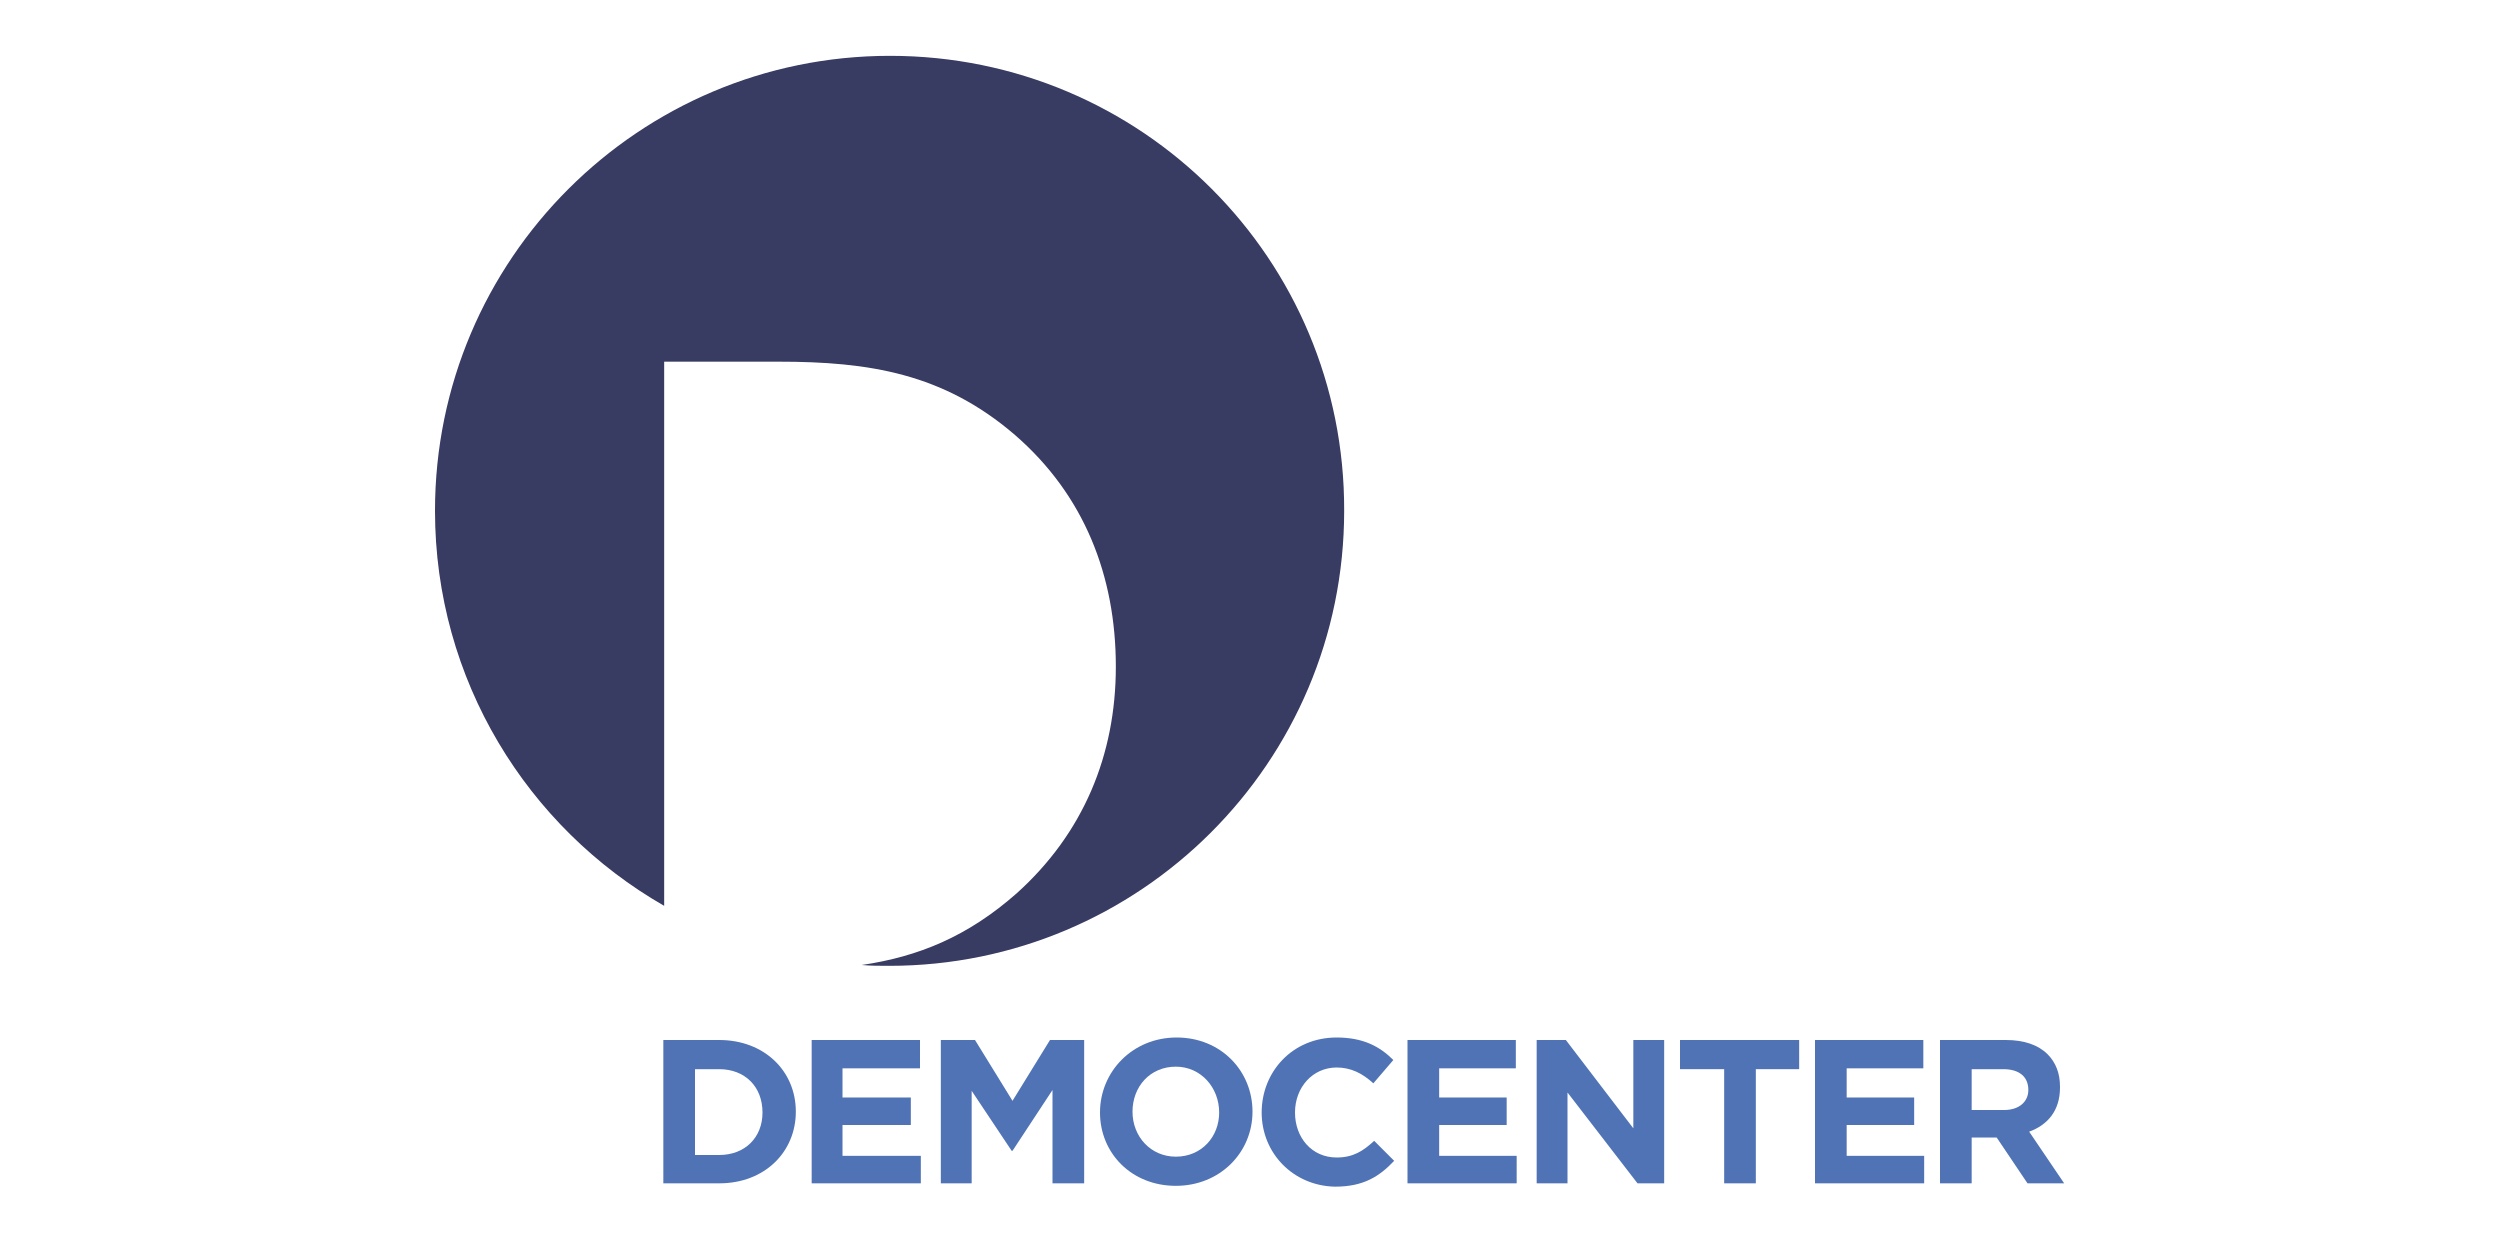
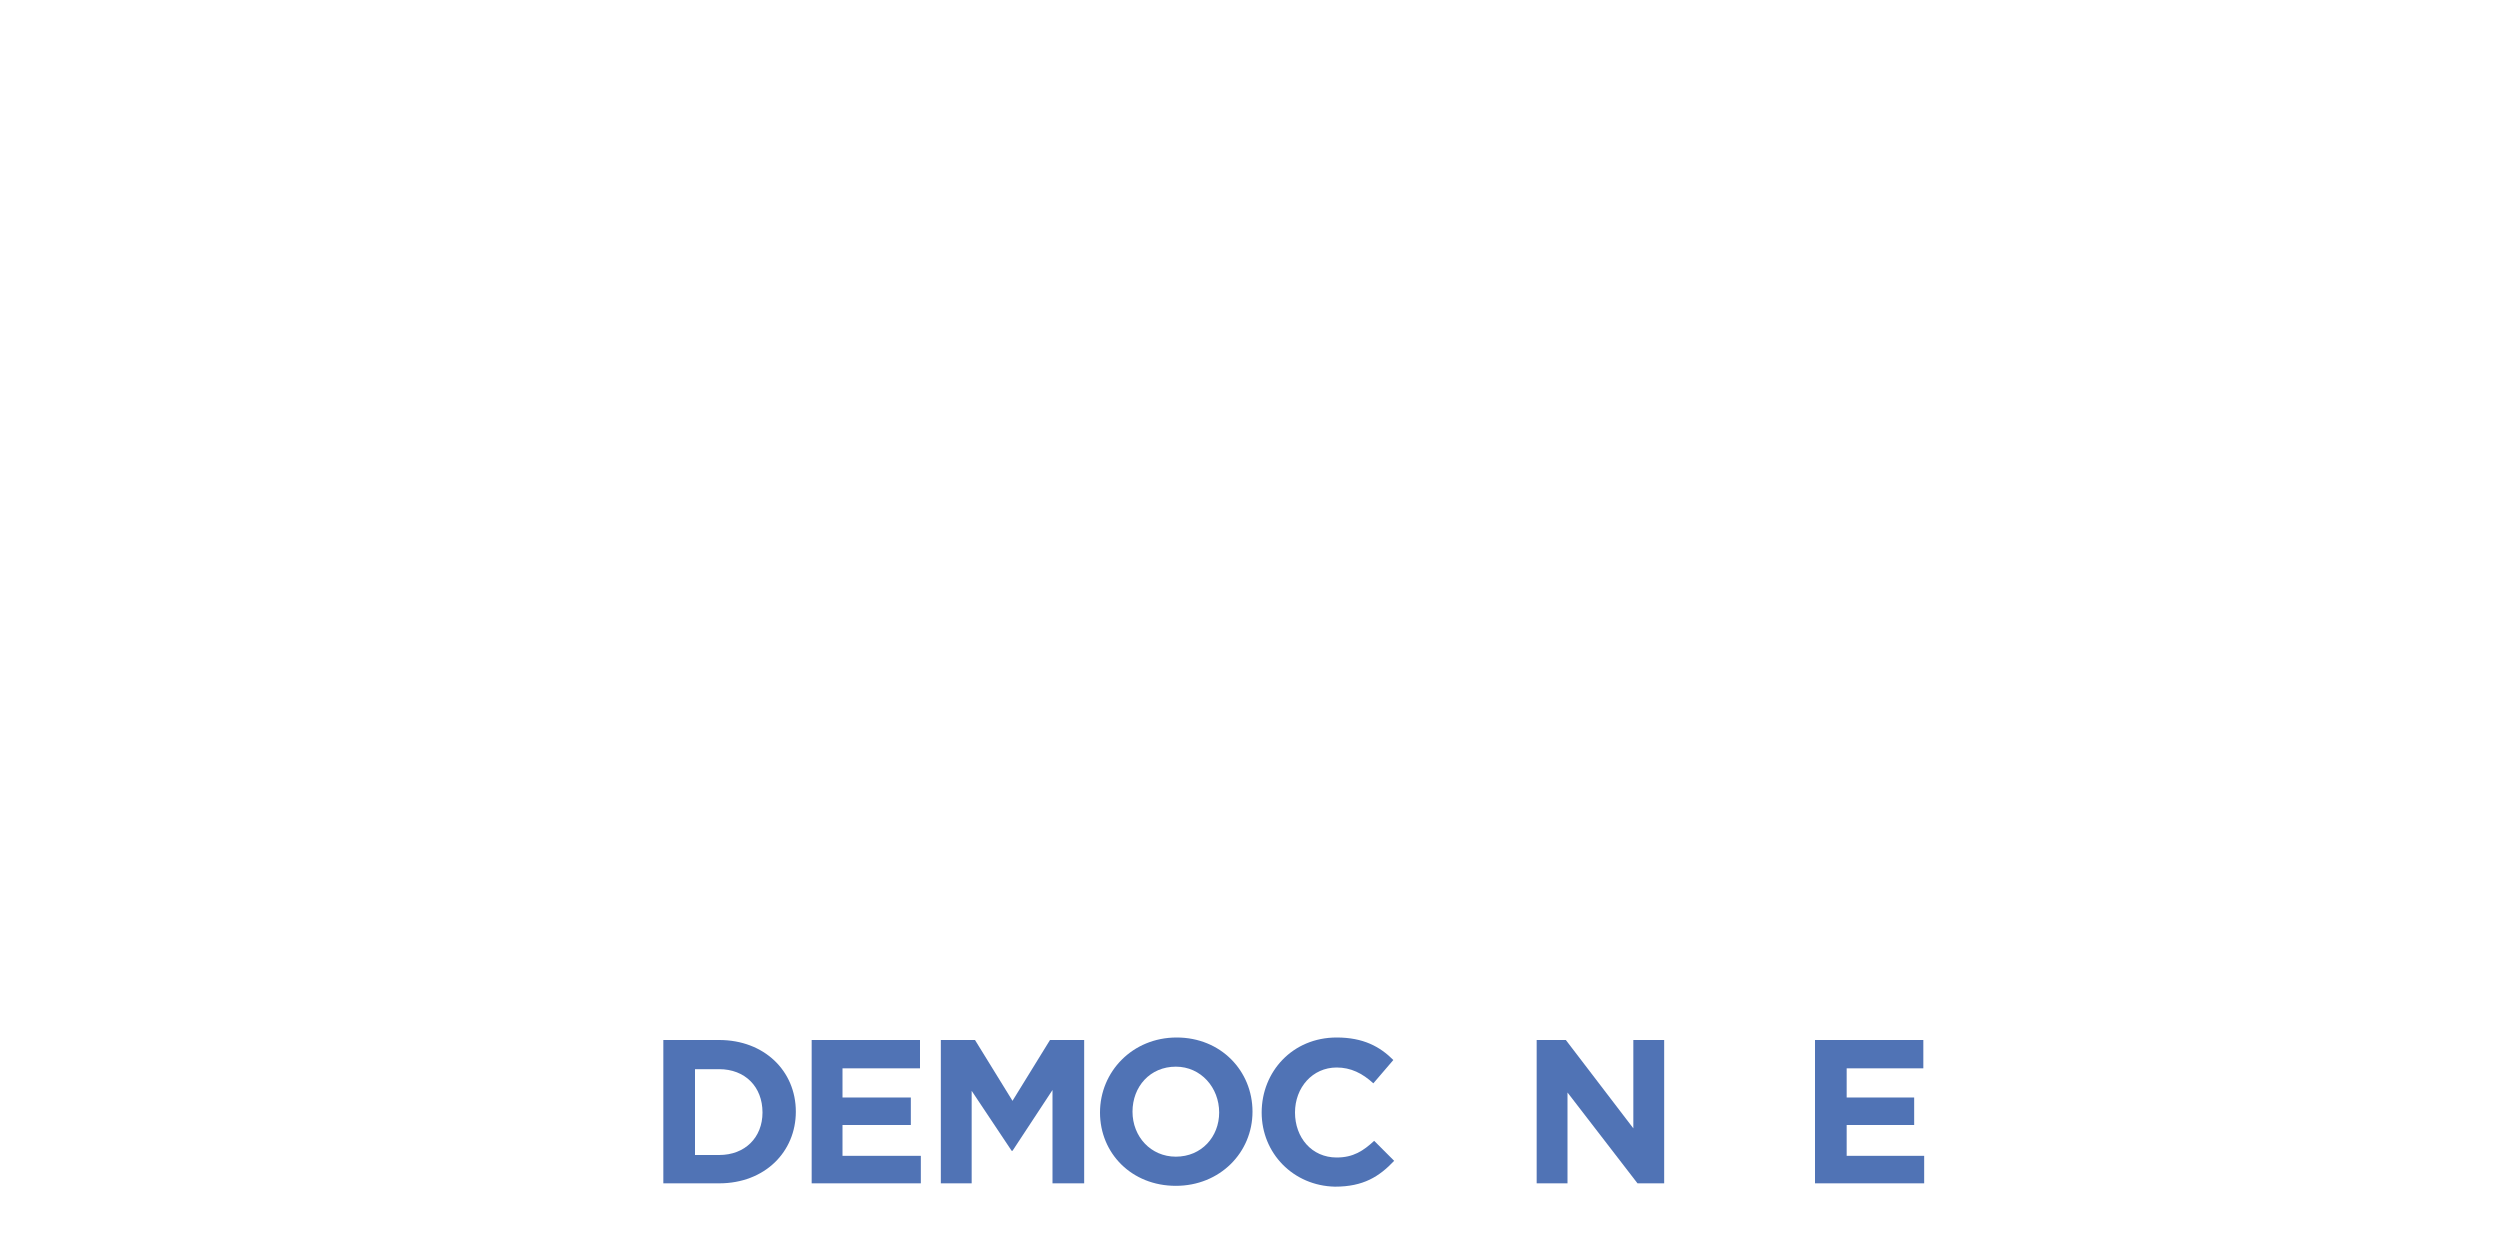
<svg xmlns="http://www.w3.org/2000/svg" version="1.1" x="0px" y="0px" width="300px" height="150px" viewBox="0 0 300 150" style="enable-background:new 0 0 300 150;" xml:space="preserve">
  <style type="text/css">
	.st0{fill:#5073B5;}
	.st1{fill:#383B62;}
</style>
  <g id="Livello_3">
</g>
  <g id="Modalità_Isolamento">
</g>
  <g id="Livello_1">
    <g>
      <g>
        <path class="st0" d="M83.4,128.2v10.4h2.9c3.1,0,5.2-2.1,5.2-5.1v0c0-3.1-2.1-5.2-5.2-5.2H83.4z M79.6,124.8h6.7     c5.4,0,9.2,3.7,9.2,8.6v0c0,4.8-3.7,8.6-9.2,8.6h-6.7V124.8z" />
      </g>
      <polygon class="st0" points="97.4,124.8 110.4,124.8 110.4,128.2 101.1,128.2 101.1,131.7 109.3,131.7 109.3,135 101.1,135     101.1,138.7 110.5,138.7 110.5,142 97.4,142   " />
      <polygon class="st0" points="112.9,124.8 117,124.8 121.5,132.1 126,124.8 130.1,124.8 130.1,142 126.3,142 126.3,130.8     121.5,138.1 121.4,138.1 116.6,130.9 116.6,142 112.9,142   " />
      <g>
        <path class="st0" d="M146.3,133.5L146.3,133.5c0-3-2.2-5.5-5.2-5.5c-3.1,0-5.2,2.4-5.2,5.4v0c0,3,2.2,5.4,5.2,5.4     C144.2,138.8,146.3,136.4,146.3,133.5 M132,133.5L132,133.5c0-4.9,3.9-9,9.2-9c5.3,0,9.1,4,9.1,8.9v0c0,4.9-3.9,8.9-9.2,8.9     C135.8,142.3,132,138.4,132,133.5" />
        <path class="st0" d="M151.4,133.5L151.4,133.5c0-4.9,3.7-9,9-9c3.2,0,5.2,1.1,6.8,2.7l-2.4,2.8c-1.3-1.2-2.7-1.9-4.4-1.9     c-2.9,0-5,2.4-5,5.4v0c0,3,2,5.4,5,5.4c2,0,3.2-0.8,4.5-2l2.4,2.4c-1.8,1.9-3.7,3.1-7.1,3.1C155.2,142.3,151.4,138.4,151.4,133.5     " />
      </g>
-       <polygon class="st0" points="168.9,124.8 181.9,124.8 181.9,128.2 172.7,128.2 172.7,131.7 180.8,131.7 180.8,135 172.7,135     172.7,138.7 182,138.7 182,142 168.9,142   " />
      <polygon class="st0" points="184.4,124.8 187.9,124.8 196,135.4 196,124.8 199.7,124.8 199.7,142 196.5,142 188.1,131.1     188.1,142 184.4,142   " />
-       <polygon class="st0" points="206.9,128.3 201.6,128.3 201.6,124.8 215.9,124.8 215.9,128.3 210.7,128.3 210.7,142 206.9,142   " />
      <polygon class="st0" points="217.8,124.8 230.8,124.8 230.8,128.2 221.6,128.2 221.6,131.7 229.7,131.7 229.7,135 221.6,135     221.6,138.7 230.9,138.7 230.9,142 217.8,142   " />
      <g>
-         <path class="st0" d="M240.5,133.2c1.8,0,2.9-1,2.9-2.4v0c0-1.6-1.1-2.5-3-2.5h-3.8v4.9H240.5z M232.8,124.8h7.9     c2.2,0,3.9,0.6,5,1.7c1,1,1.5,2.3,1.5,3.9v0.1c0,2.8-1.5,4.5-3.7,5.3l4.2,6.2h-4.4l-3.7-5.5h-3v5.5h-3.8V124.8z" />
-         <path class="st1" d="M106.8,6.7c-30.1,0-54.6,24.4-54.6,54.6c0,20.3,11.1,38,27.5,47.4V43.4h13.7c10.9,0,19.8,1.4,28.4,8.8     c8.3,7.2,12.1,16.9,12.1,27.8c0,10.6-3.9,20-11.9,27.2c-5.9,5.2-11.8,7.6-18.6,8.6c1.1,0.1,2.2,0.1,3.3,0.1     c30.1,0,54.6-24.4,54.6-54.6C161.4,31.1,137,6.7,106.8,6.7" />
-       </g>
+         </g>
    </g>
  </g>
</svg>